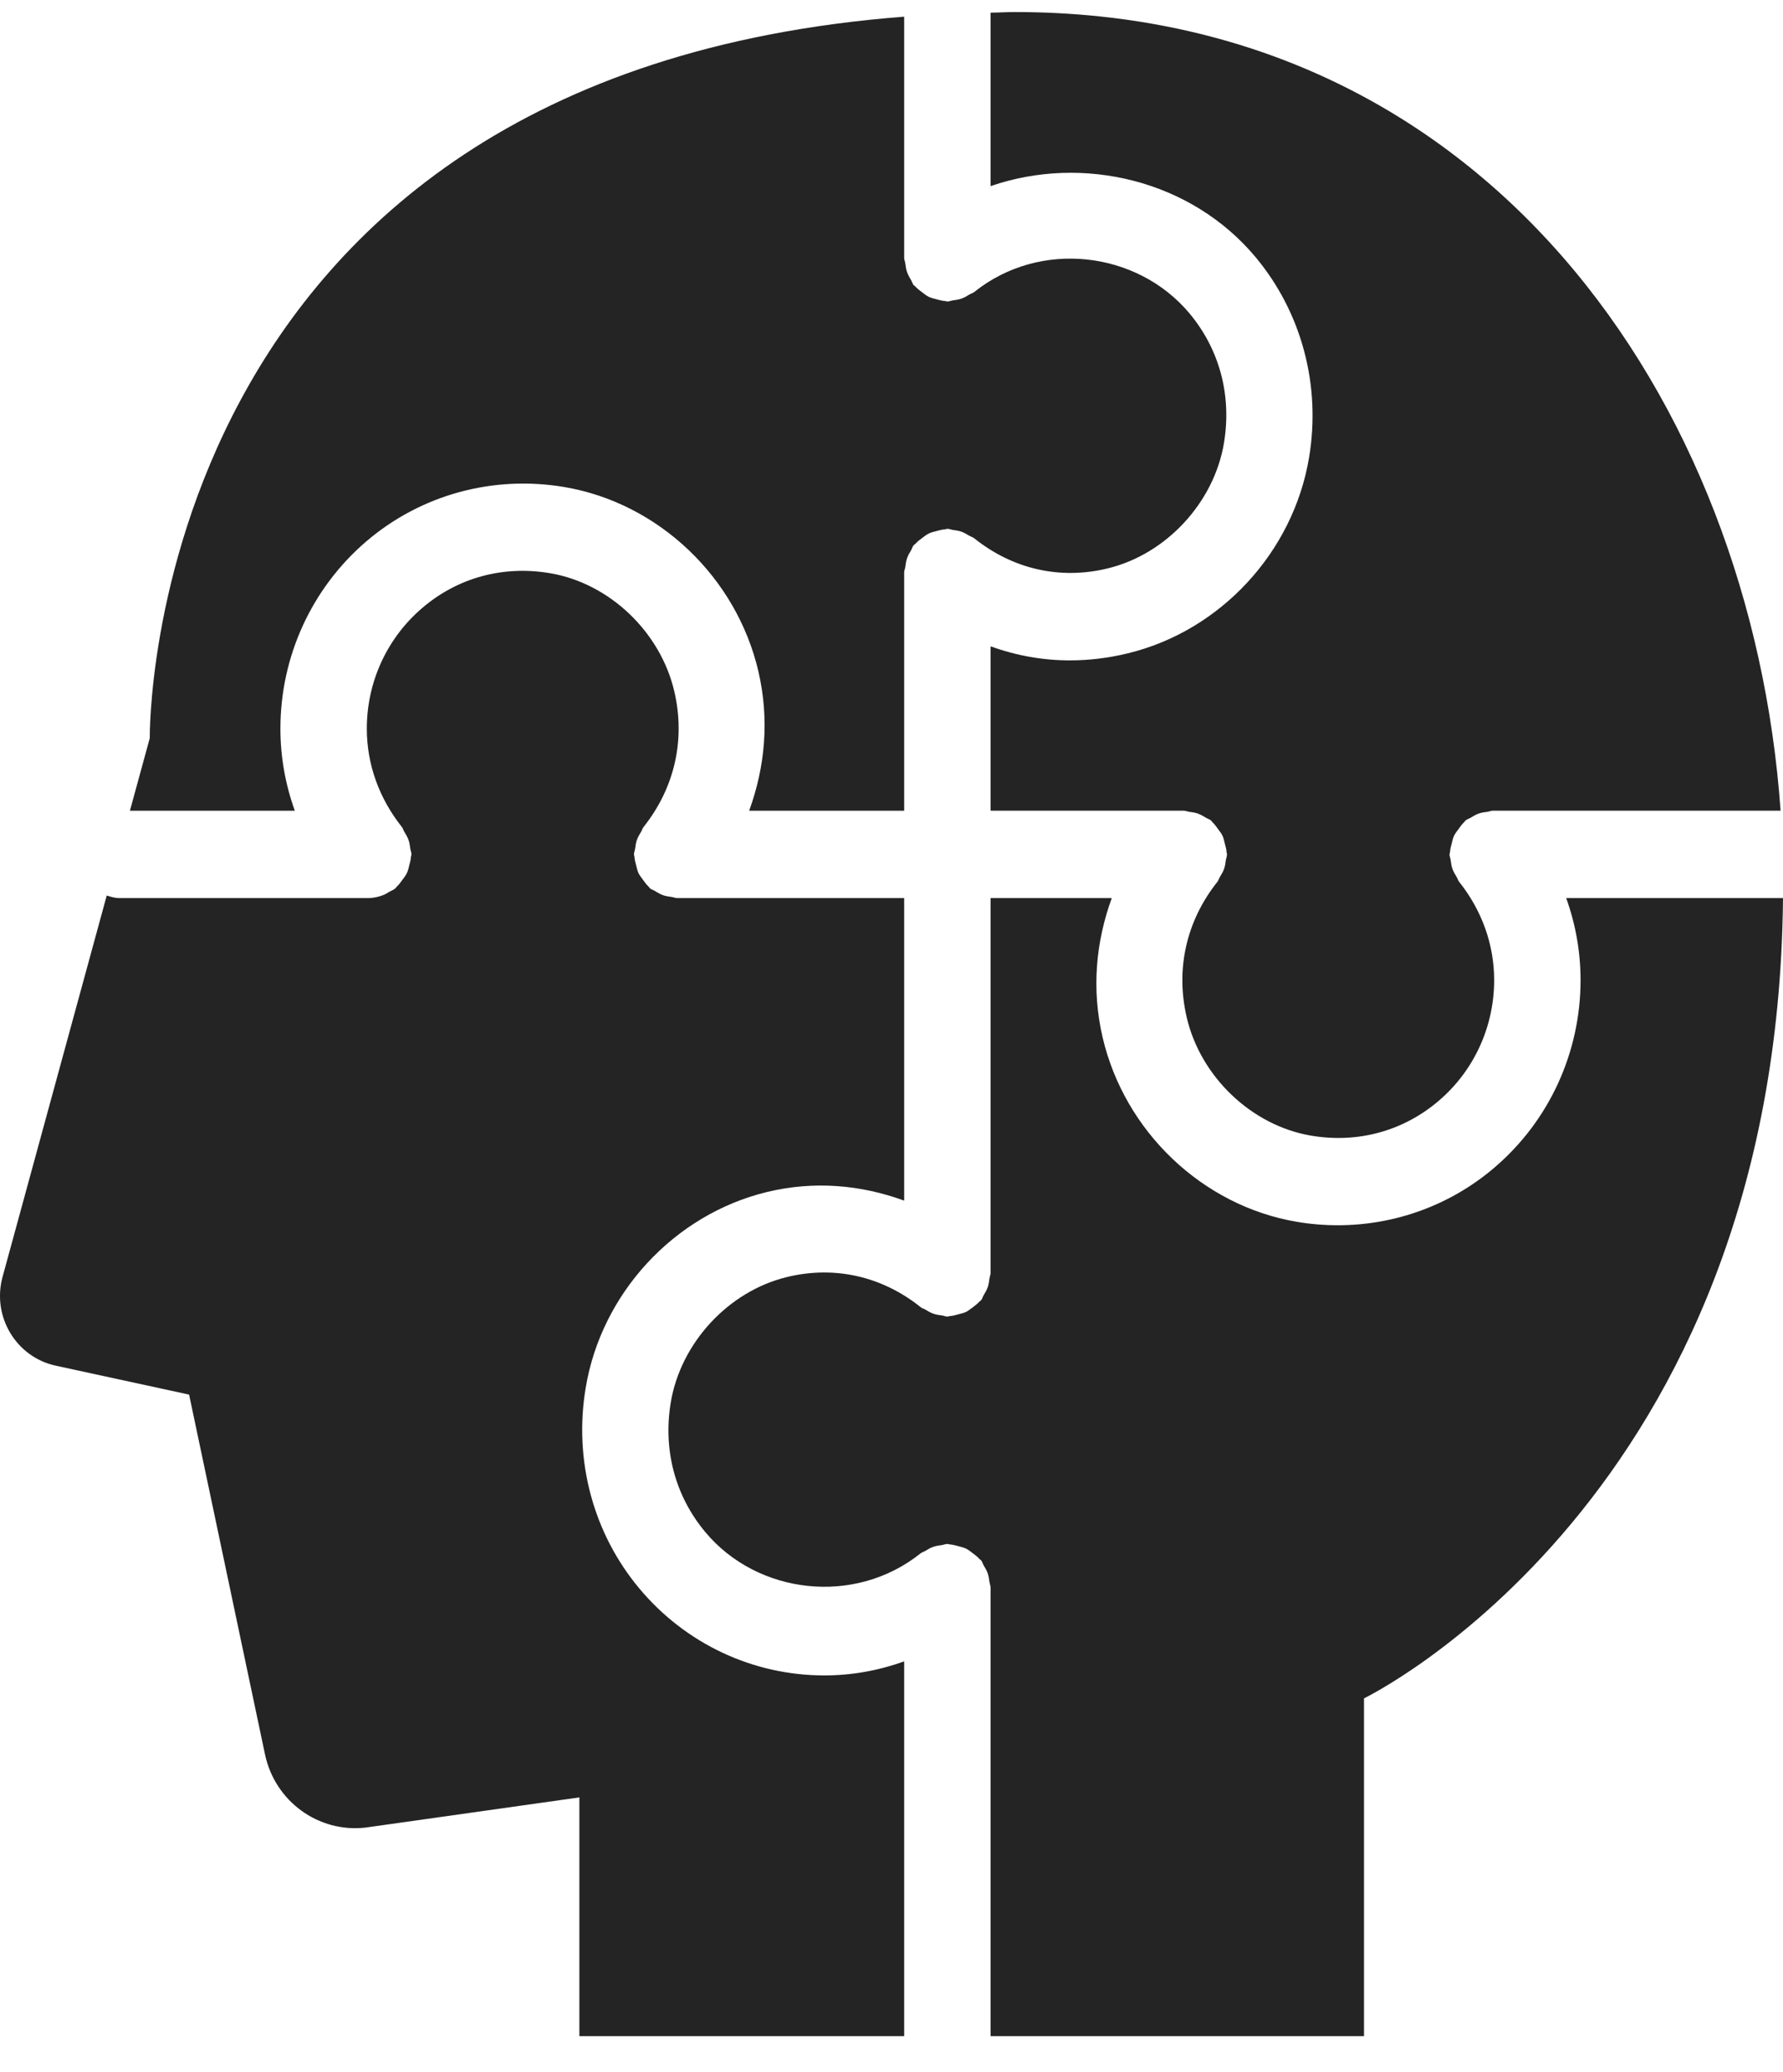
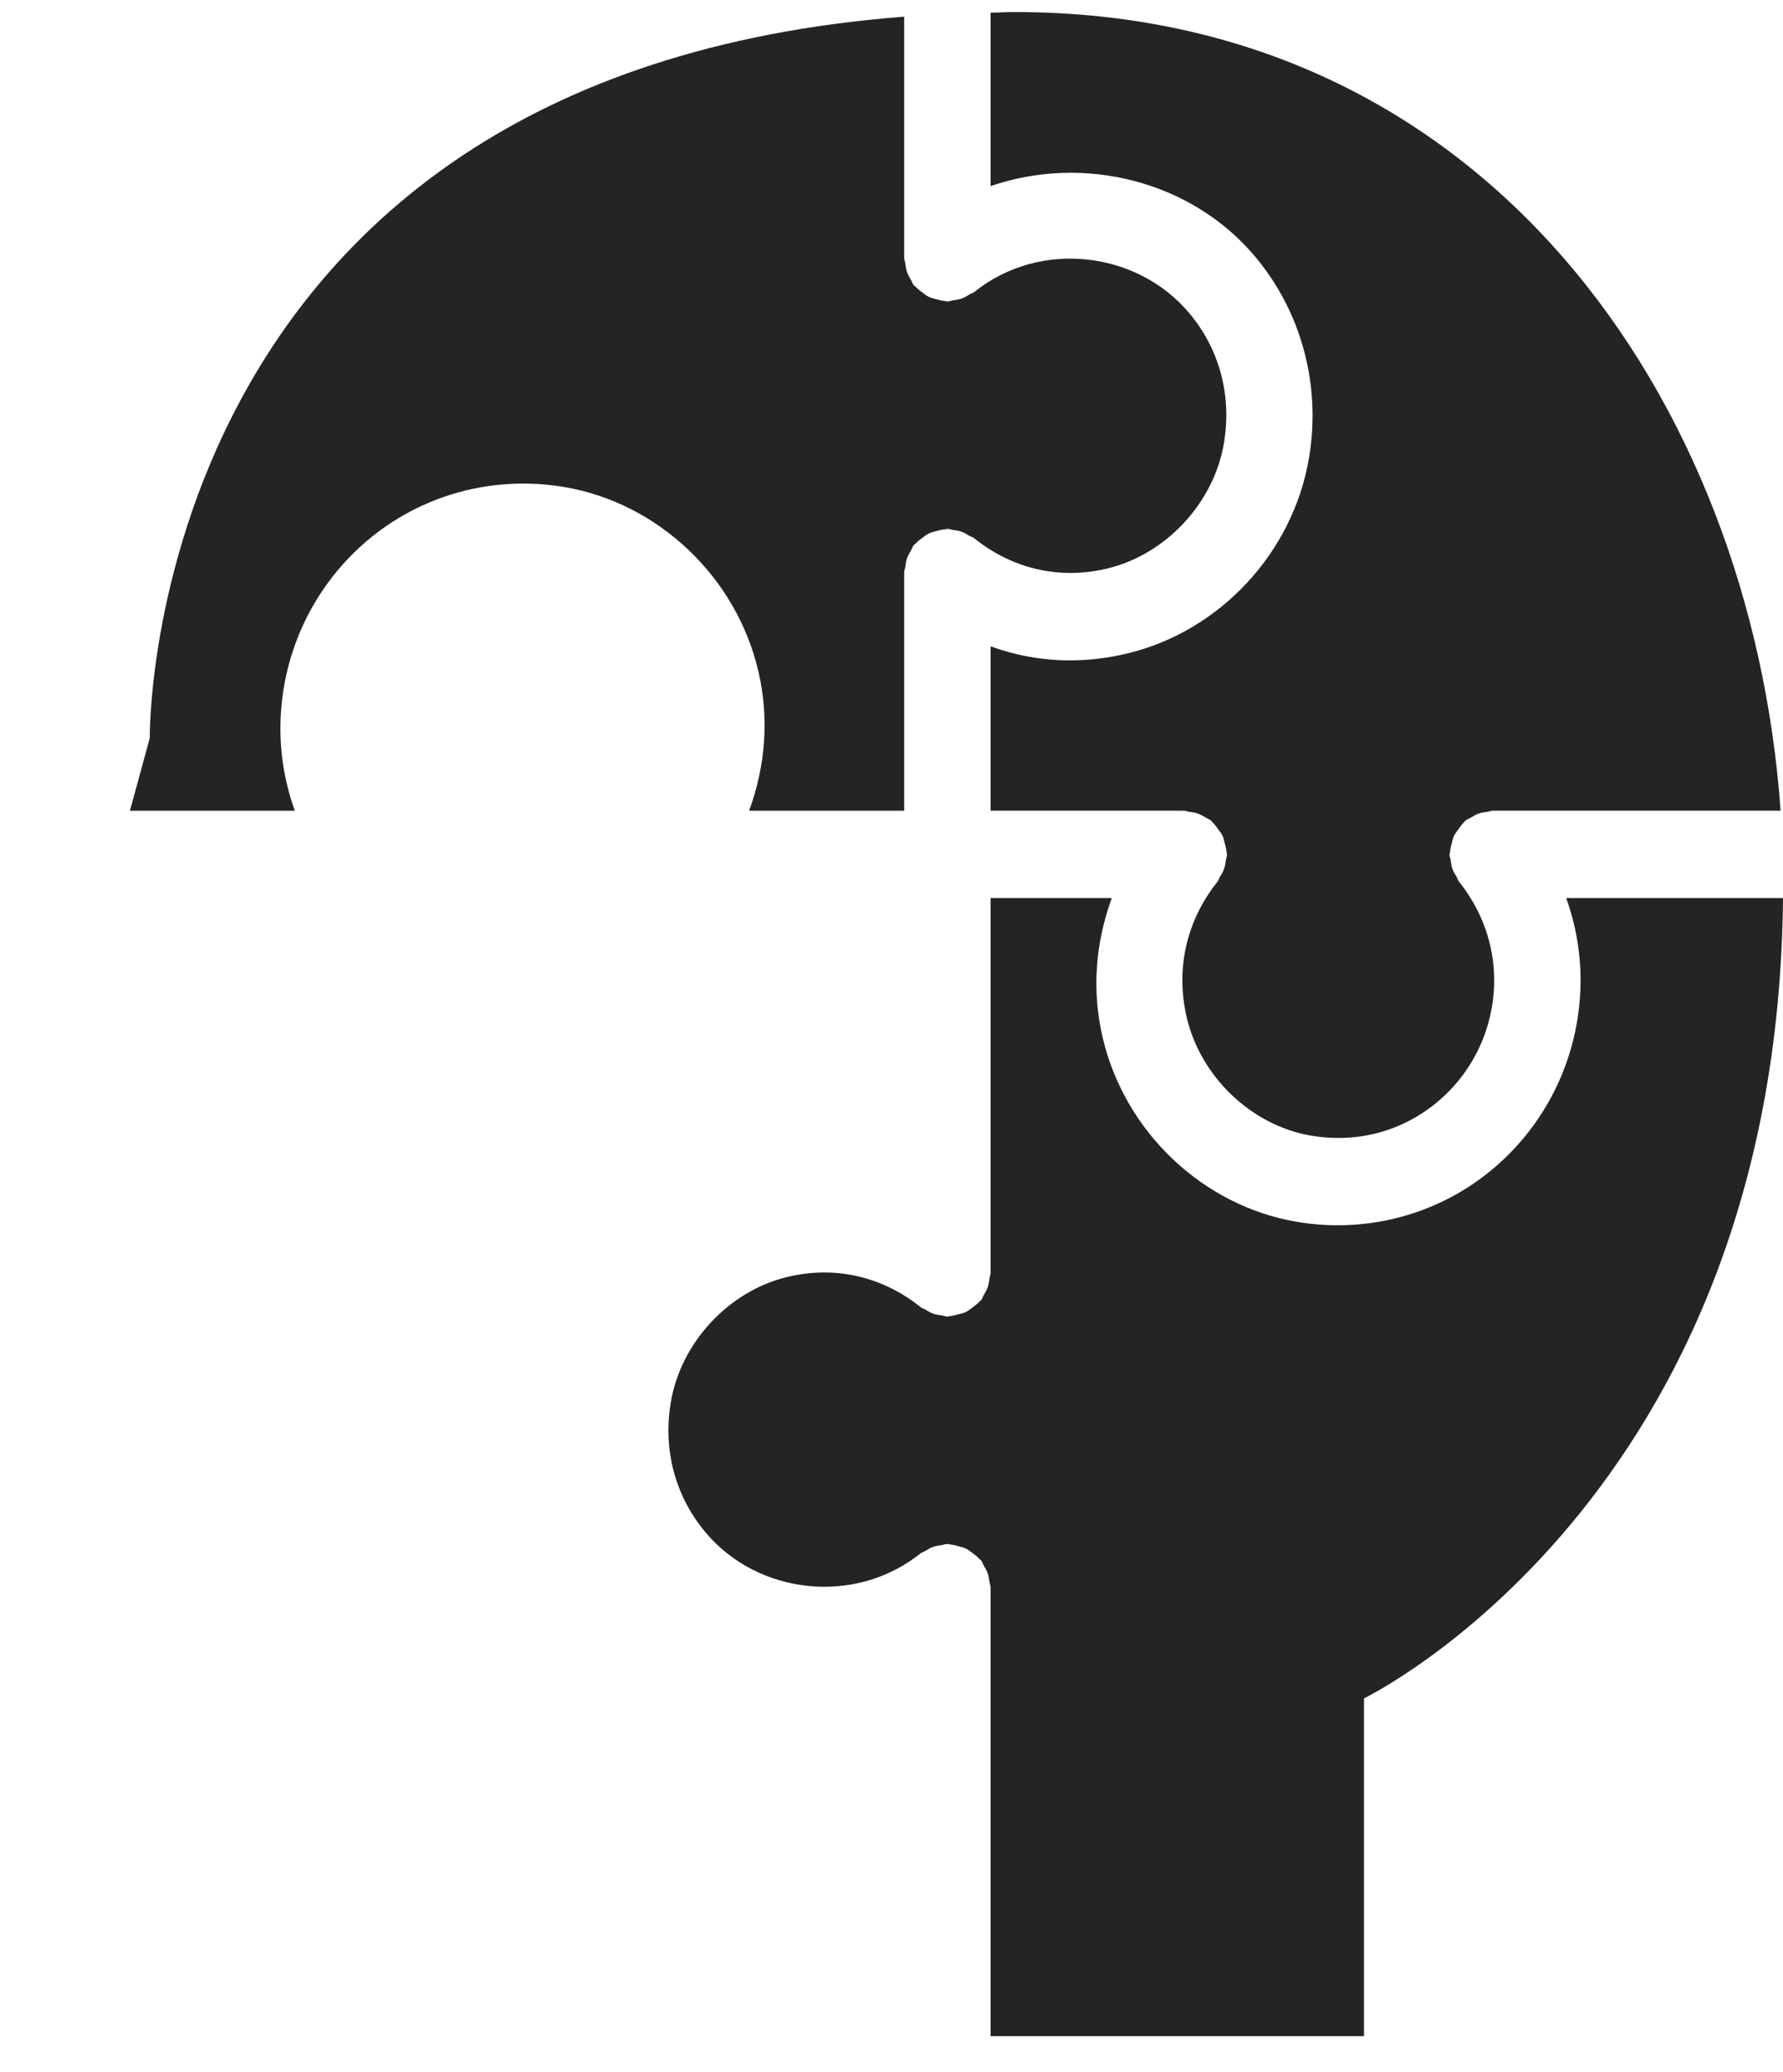
<svg xmlns="http://www.w3.org/2000/svg" fill="none" viewBox="0 0 37 43" height="43" width="37">
  <g clip-path="url(#clip0_2072_4143)" id="Layer_1">
    <path fill="#242424" d="M6.118 16.823C5.922 16.279 5.819 15.707 5.819 15.119C5.819 13.62 6.469 12.204 7.601 11.234C8.733 10.266 10.229 9.856 11.711 10.106C13.664 10.437 15.282 11.974 15.738 13.932C15.969 14.927 15.879 15.909 15.546 16.823H18.763V11.88C18.763 11.838 18.781 11.803 18.787 11.762C18.794 11.702 18.802 11.645 18.822 11.586C18.843 11.525 18.873 11.473 18.906 11.419C18.925 11.386 18.933 11.348 18.957 11.317C18.968 11.303 18.984 11.297 18.996 11.284C19.039 11.235 19.09 11.198 19.142 11.159C19.185 11.128 19.224 11.095 19.271 11.072C19.323 11.046 19.379 11.034 19.436 11.019C19.494 11.004 19.549 10.987 19.608 10.984C19.626 10.983 19.642 10.973 19.66 10.973C19.7 10.973 19.735 10.991 19.774 10.996C19.834 11.004 19.893 11.012 19.952 11.033C20.011 11.054 20.062 11.085 20.115 11.117C20.148 11.137 20.185 11.144 20.216 11.169C21.017 11.811 21.998 12.034 22.984 11.795C24.198 11.502 25.192 10.433 25.399 9.193C25.563 8.207 25.309 7.252 24.684 6.503C23.602 5.209 21.584 4.963 20.216 6.06C20.186 6.084 20.15 6.091 20.119 6.11C20.064 6.144 20.012 6.175 19.95 6.197C19.892 6.217 19.834 6.225 19.773 6.233C19.735 6.238 19.7 6.256 19.66 6.256C19.642 6.256 19.627 6.247 19.61 6.246C19.547 6.242 19.489 6.225 19.429 6.209C19.375 6.194 19.322 6.183 19.273 6.159C19.224 6.135 19.183 6.1 19.138 6.067C19.087 6.029 19.038 5.993 18.996 5.946C18.985 5.933 18.968 5.927 18.957 5.913C18.933 5.881 18.925 5.843 18.905 5.81C18.873 5.756 18.843 5.704 18.822 5.644C18.802 5.585 18.794 5.525 18.786 5.464C18.781 5.425 18.763 5.39 18.763 5.349V0.346C2.934 1.567 3.108 15.316 3.108 15.316L2.696 16.823H6.118Z" id="Vector" />
    <path fill="#242424" d="M20.556 3.862C22.476 3.2 24.72 3.74 26.052 5.332C27.01 6.478 27.416 7.995 27.165 9.495C26.837 11.462 25.322 13.095 23.398 13.558C22.997 13.655 22.597 13.703 22.203 13.703C21.638 13.703 21.084 13.603 20.556 13.411V16.822H24.565C24.605 16.822 24.64 16.84 24.678 16.845C24.741 16.853 24.801 16.861 24.861 16.883C24.92 16.904 24.97 16.935 25.023 16.967C25.057 16.988 25.096 16.997 25.128 17.023C25.141 17.033 25.147 17.049 25.159 17.06C25.206 17.103 25.24 17.153 25.277 17.204C25.309 17.249 25.345 17.291 25.368 17.34C25.392 17.39 25.402 17.445 25.416 17.5C25.432 17.561 25.449 17.618 25.453 17.68C25.453 17.697 25.462 17.712 25.462 17.729C25.462 17.771 25.444 17.808 25.438 17.849C25.43 17.909 25.423 17.967 25.403 18.025C25.381 18.088 25.348 18.142 25.314 18.198C25.294 18.23 25.287 18.267 25.263 18.297C24.618 19.108 24.392 20.107 24.626 21.11C24.914 22.346 25.974 23.355 27.204 23.564C28.176 23.729 29.121 23.471 29.859 22.839C30.589 22.215 31.006 21.303 31.006 20.338C31.006 19.601 30.754 18.895 30.279 18.297C30.255 18.267 30.248 18.23 30.228 18.198C30.194 18.142 30.161 18.088 30.139 18.025C30.119 17.967 30.112 17.909 30.104 17.849C30.098 17.808 30.08 17.771 30.08 17.729C30.08 17.712 30.089 17.697 30.09 17.68C30.093 17.619 30.11 17.561 30.126 17.501C30.14 17.445 30.15 17.39 30.175 17.34C30.198 17.292 30.232 17.251 30.264 17.207C30.301 17.154 30.337 17.103 30.384 17.059C30.396 17.049 30.401 17.034 30.414 17.023C30.446 16.997 30.484 16.989 30.518 16.968C30.571 16.936 30.621 16.904 30.68 16.883C30.741 16.861 30.803 16.853 30.867 16.845C30.904 16.84 30.938 16.822 30.977 16.822H36.95C36.342 8.27 30.79 0.25 21.06 0.25C20.887 0.25 20.726 0.261 20.556 0.263V3.862H20.556Z" id="Vector_2" />
-     <path fill="#242424" d="M17.107 34.765C15.625 34.765 14.226 34.108 13.268 32.962C12.31 31.817 11.904 30.302 12.153 28.803C12.477 26.835 13.991 25.2 15.916 24.734C16.894 24.498 17.862 24.584 18.763 24.913V18.635H14.052C14.012 18.635 13.977 18.617 13.938 18.612C13.877 18.604 13.818 18.596 13.758 18.575C13.697 18.553 13.645 18.521 13.591 18.488C13.559 18.467 13.521 18.46 13.491 18.435C13.478 18.425 13.473 18.41 13.461 18.399C13.413 18.355 13.376 18.303 13.338 18.249C13.307 18.206 13.274 18.166 13.251 18.119C13.226 18.067 13.216 18.012 13.201 17.955C13.186 17.896 13.169 17.839 13.166 17.778C13.165 17.761 13.156 17.746 13.156 17.729C13.156 17.686 13.174 17.649 13.18 17.608C13.188 17.548 13.195 17.491 13.215 17.433C13.237 17.369 13.27 17.315 13.304 17.259C13.324 17.227 13.331 17.19 13.355 17.16C14 16.349 14.227 15.35 13.993 14.347C13.705 13.111 12.646 12.102 11.415 11.894C10.444 11.729 9.498 11.984 8.759 12.618C8.029 13.243 7.612 14.154 7.612 15.119C7.612 15.856 7.864 16.561 8.339 17.16C8.363 17.19 8.37 17.227 8.39 17.259C8.424 17.315 8.457 17.369 8.479 17.433C8.499 17.491 8.506 17.548 8.514 17.608C8.52 17.649 8.538 17.686 8.538 17.729C8.538 17.746 8.529 17.761 8.528 17.778C8.525 17.839 8.508 17.896 8.493 17.956C8.478 18.012 8.468 18.067 8.443 18.118C8.421 18.166 8.387 18.206 8.356 18.249C8.317 18.303 8.281 18.355 8.233 18.399C8.221 18.41 8.215 18.424 8.203 18.435C8.163 18.468 8.116 18.483 8.073 18.508C8.036 18.529 8.003 18.554 7.963 18.569C7.859 18.61 7.751 18.635 7.642 18.635H2.473C2.382 18.635 2.298 18.608 2.215 18.582L0.053 26.496C-0.171 27.317 0.334 28.16 1.157 28.338L3.924 28.938L5.499 36.403C5.705 37.378 6.609 38.036 7.589 37.922L12.023 37.296V42.25H18.763V34.473C18.234 34.664 17.677 34.765 17.107 34.765L17.107 34.765Z" id="Vector_3" />
    <path fill="#242424" d="M32.501 18.635C32.696 19.178 32.799 19.75 32.799 20.338C32.799 21.837 32.149 23.254 31.017 24.223C30.104 25.006 28.95 25.424 27.762 25.424C27.477 25.424 27.194 25.401 26.908 25.352C24.956 25.021 23.338 23.483 22.881 21.526C22.649 20.532 22.738 19.549 23.071 18.635H20.556V26.413C20.556 26.454 20.538 26.489 20.533 26.529C20.525 26.59 20.518 26.647 20.498 26.706C20.477 26.767 20.446 26.82 20.413 26.875C20.393 26.908 20.386 26.944 20.363 26.975C20.352 26.989 20.336 26.995 20.324 27.008C20.282 27.056 20.232 27.092 20.181 27.131C20.136 27.163 20.095 27.198 20.047 27.222C19.998 27.246 19.945 27.257 19.892 27.271C19.831 27.288 19.772 27.305 19.709 27.309C19.692 27.31 19.677 27.319 19.66 27.319C19.62 27.319 19.587 27.301 19.549 27.296C19.487 27.288 19.427 27.28 19.368 27.259C19.309 27.238 19.257 27.208 19.204 27.175C19.171 27.155 19.134 27.148 19.104 27.123C18.303 26.481 17.316 26.259 16.333 26.498C15.117 26.792 14.125 27.863 13.919 29.103C13.756 30.088 14.011 31.043 14.637 31.792C15.718 33.085 17.734 33.327 19.104 32.232C19.134 32.208 19.172 32.2 19.204 32.18C19.257 32.148 19.308 32.117 19.367 32.097C19.427 32.076 19.486 32.068 19.548 32.06C19.586 32.055 19.62 32.037 19.66 32.037C19.677 32.037 19.692 32.046 19.71 32.047C19.772 32.051 19.83 32.068 19.891 32.084C19.944 32.099 19.997 32.11 20.047 32.134C20.096 32.158 20.137 32.193 20.182 32.226C20.233 32.264 20.282 32.3 20.324 32.348C20.335 32.361 20.352 32.367 20.362 32.381C20.386 32.411 20.393 32.448 20.412 32.48C20.445 32.535 20.477 32.589 20.498 32.651C20.517 32.709 20.525 32.766 20.533 32.826C20.538 32.866 20.556 32.902 20.556 32.943V42.25H28.305V35.241C28.305 35.241 36.886 31.098 37 18.635H32.501H32.501Z" id="Vector_4" />
  </g>
  <defs>
    <clipPath id="clip0_2072_4143">
      <rect transform="translate(0 0.25)" fill="white" height="42" width="37" />
    </clipPath>
  </defs>
</svg>